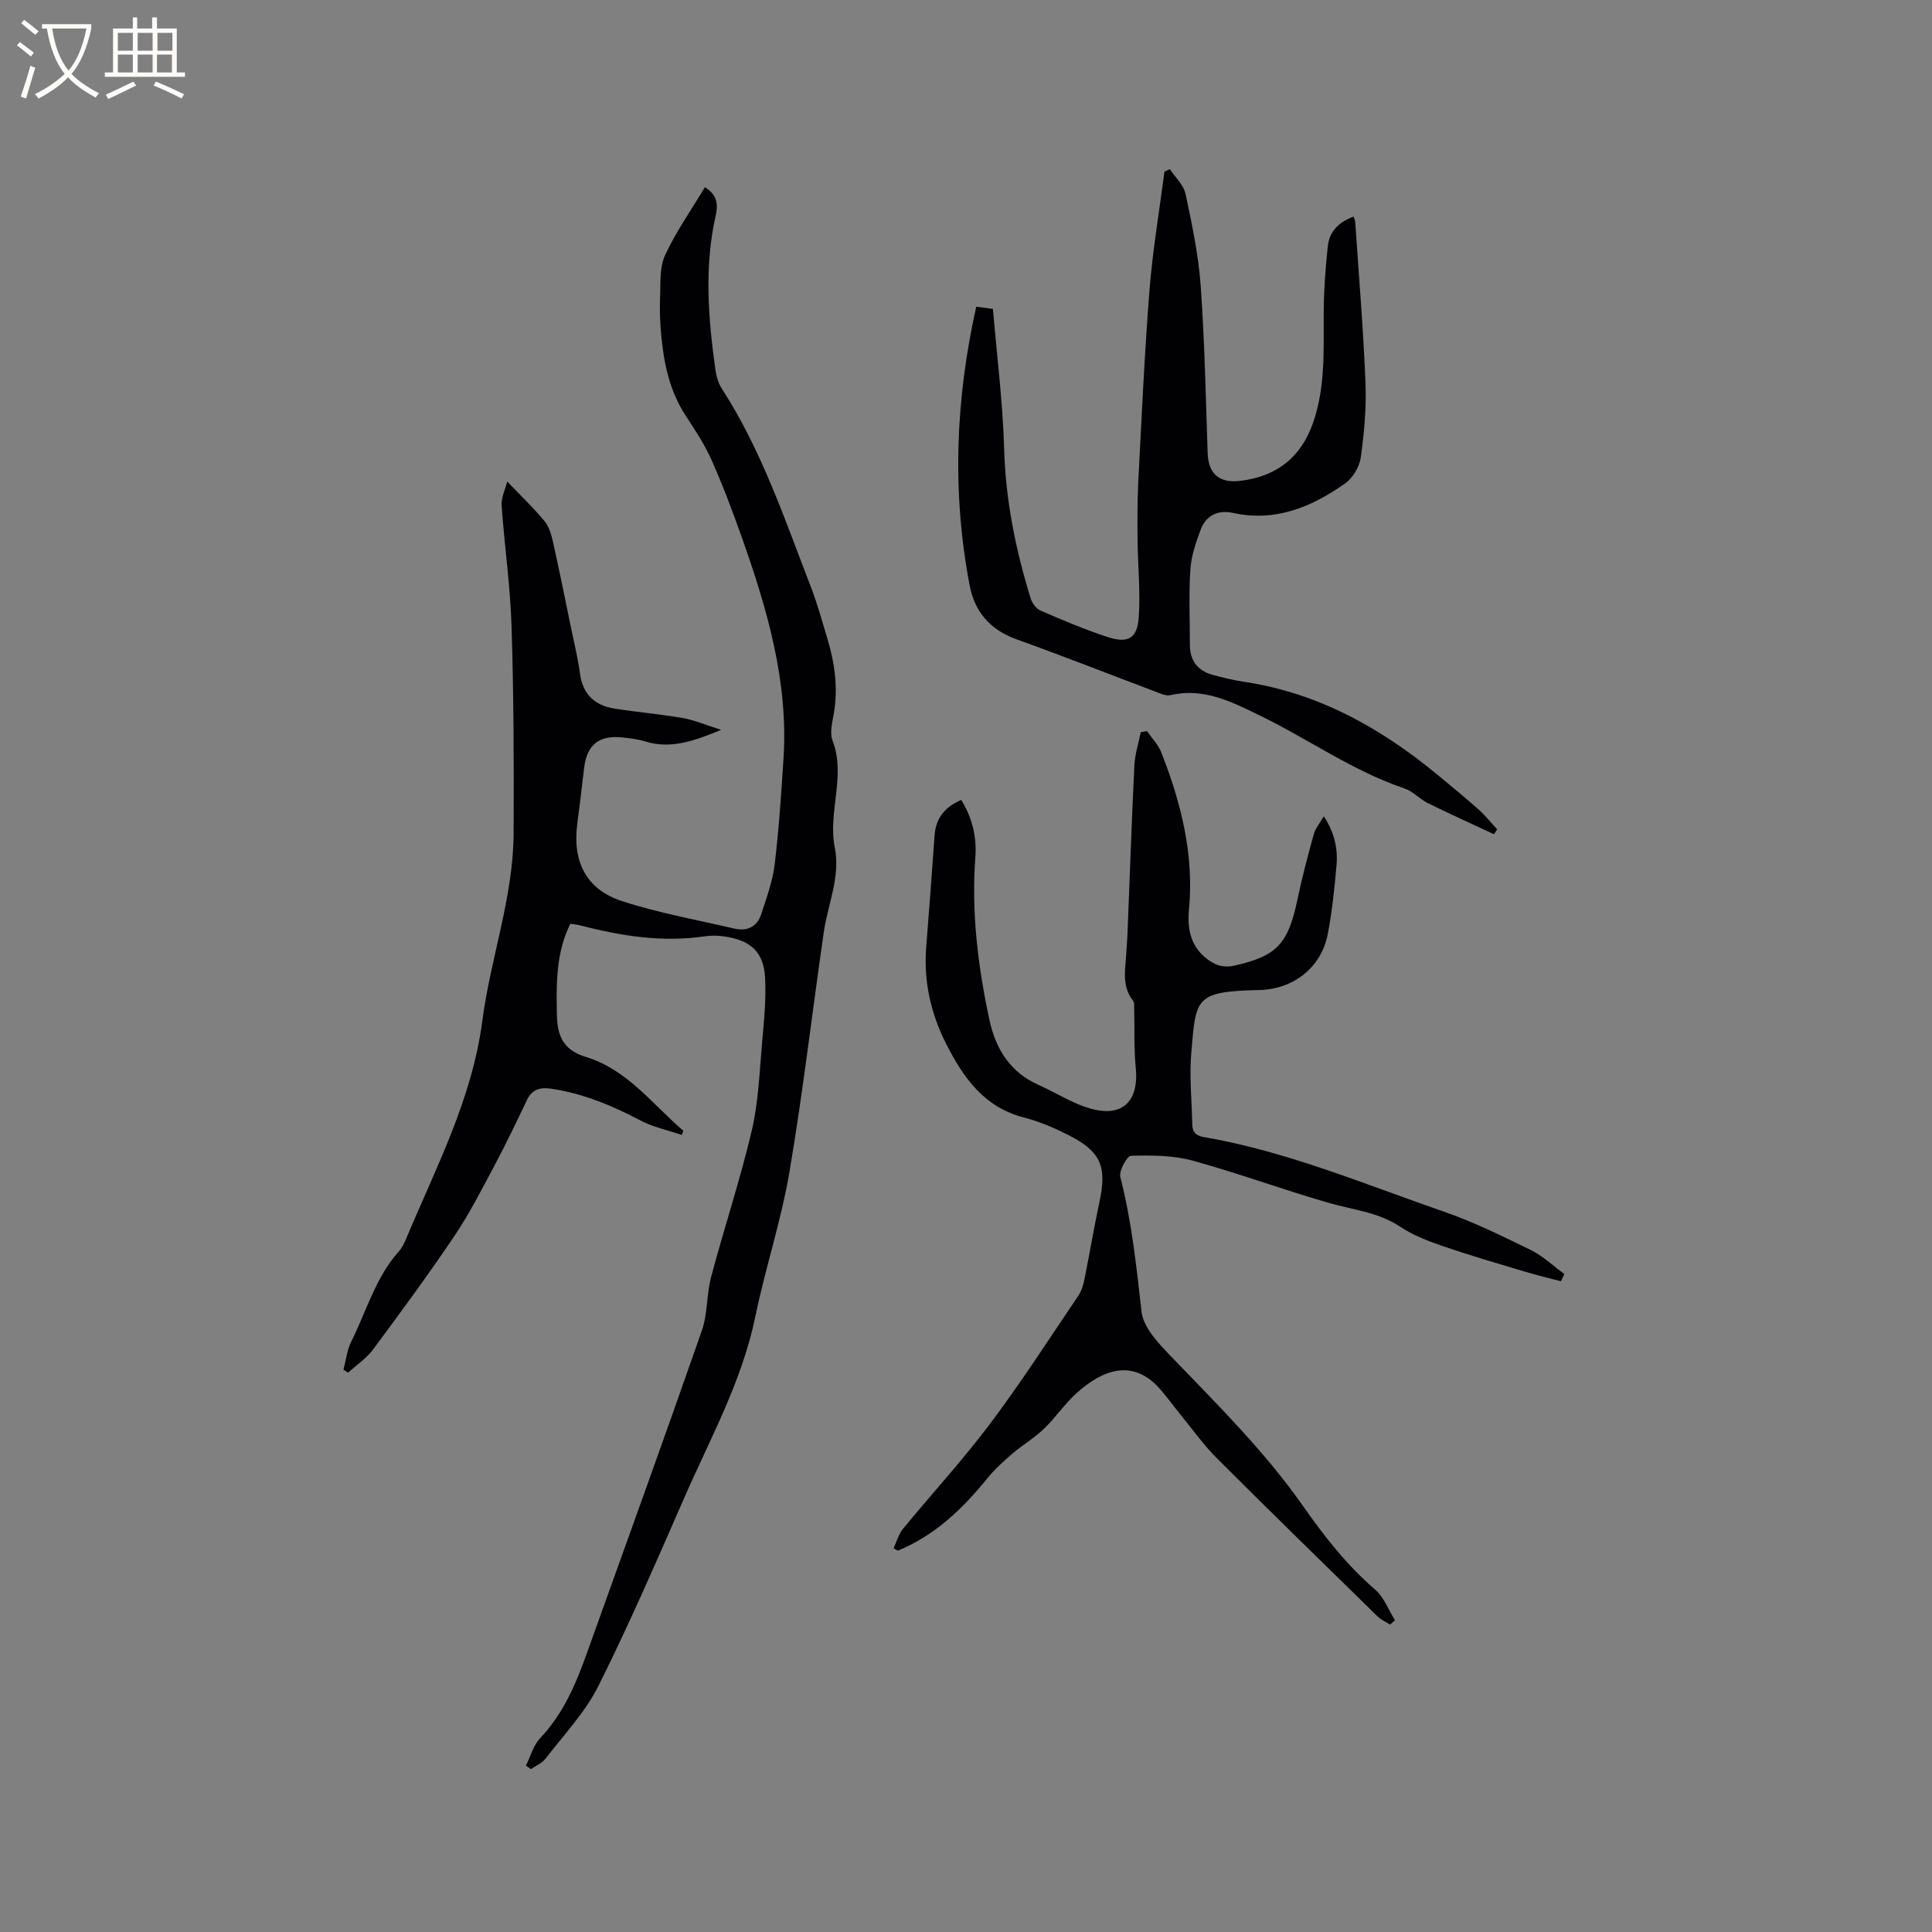
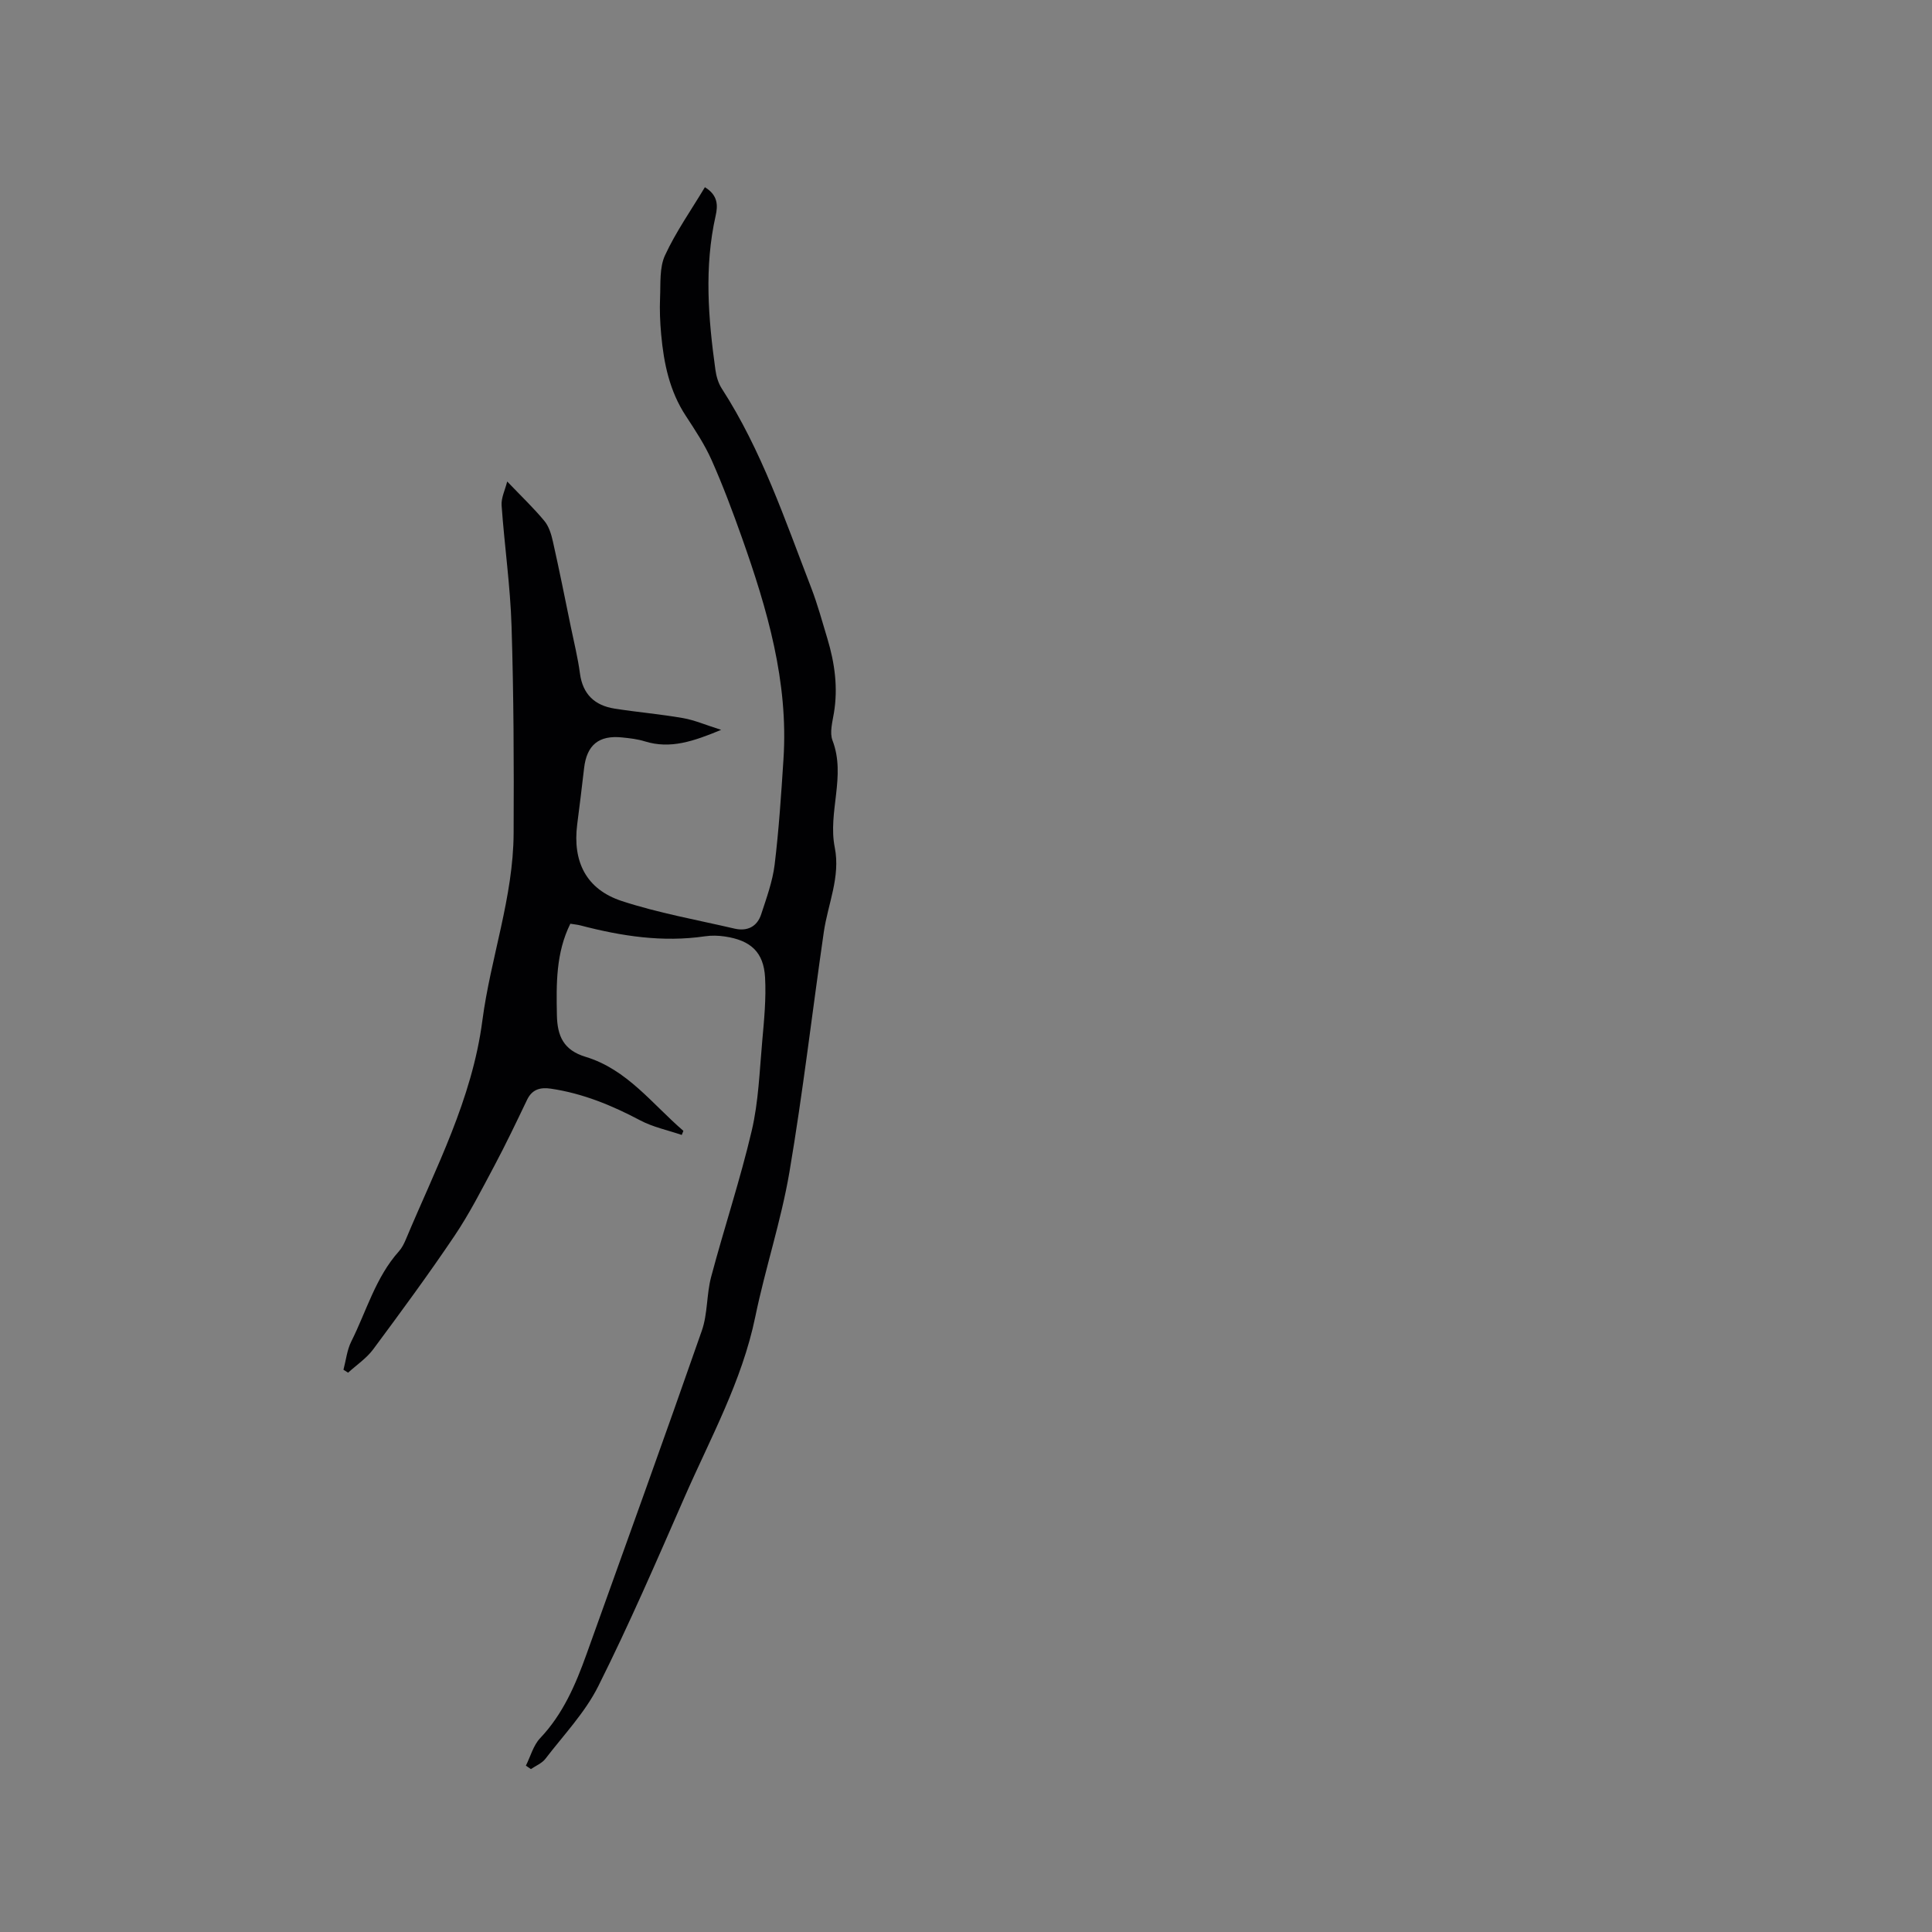
<svg xmlns="http://www.w3.org/2000/svg" enable-background="new 0 0 400 400" viewBox="0 0 400 400">
  <rect x="0" y="0" width="400" height="400" fill="#808080" stroke="none" />
  <g fill="#010103">
    <path d="m105.01 99.69c2.99 3.12 5.51 5.52 7.71 8.18.93 1.13 1.42 2.75 1.75 4.23 1.32 5.87 2.5 11.77 3.71 17.67.66 3.21 1.46 6.41 1.89 9.65.58 4.33 3.06 6.64 7.17 7.29 4.7.74 9.46 1.14 14.15 1.96 2.42.42 4.74 1.44 7.92 2.44-5.72 2.36-10.5 4.03-15.81 2.38-1.5-.47-3.11-.65-4.69-.81-4.83-.51-7.33 1.57-7.88 6.36-.44 3.9-.94 7.79-1.43 11.67-.97 7.68 1.86 13.41 9.21 15.83 7.6 2.49 15.55 3.9 23.37 5.72 2.64.61 4.68-.4 5.52-2.98 1.1-3.37 2.35-6.78 2.78-10.26.88-7.25 1.36-14.56 1.83-21.85 1.05-16.02-3.36-31.05-8.62-45.9-1.91-5.38-3.92-10.75-6.24-15.97-1.43-3.23-3.42-6.23-5.36-9.2-3.37-5.13-4.56-10.89-5.1-16.84-.23-2.53-.34-5.09-.23-7.63.13-2.95-.15-6.22 1.02-8.76 2.26-4.89 5.42-9.37 8.26-14.11 2.73 1.66 2.7 3.8 2.23 5.89-2.4 10.65-1.53 21.29-.05 31.93.18 1.32.59 2.73 1.3 3.84 8.28 12.81 13.08 27.18 18.52 41.25 1.33 3.45 2.3 7.04 3.37 10.58 1.51 5.03 2.22 10.12 1.34 15.38-.31 1.87-.91 4.05-.29 5.67 2.84 7.39-1 14.82.47 22.17 1.21 6.07-1.42 11.67-2.27 17.5-2.4 16.57-4.32 33.21-7.12 49.71-1.72 10.09-5 19.91-7.07 29.96-2.76 13.36-9.32 25.16-14.69 37.44-5.73 13.09-11.41 26.23-17.8 39-2.74 5.48-7.18 10.13-10.96 15.06-.71.93-1.98 1.43-3 2.13-.35-.24-.69-.47-1.04-.71.96-1.92 1.54-4.2 2.95-5.69 4.74-5 7.34-11.08 9.6-17.38 8-22.32 16.07-44.61 23.88-67 1.22-3.5.96-7.49 1.92-11.11 2.69-10.13 6.02-20.1 8.41-30.29 1.41-6.01 1.61-12.32 2.17-18.51.39-4.39.83-8.82.59-13.2-.29-5.26-2.98-7.7-8.33-8.49-1.35-.2-2.77-.24-4.12-.04-8.78 1.29-17.31-.04-25.77-2.25-.6-.16-1.24-.21-2.1-.35-2.99 6.04-2.91 12.43-2.78 18.91.08 4.37 1.39 7.27 5.95 8.65 8.59 2.6 13.81 9.8 20.24 15.32-.11.28-.22.57-.34.85-2.89-.99-5.96-1.62-8.62-3.03-5.85-3.1-11.86-5.57-18.45-6.55-2.22-.33-3.91.12-4.96 2.31-2.19 4.57-4.37 9.15-6.75 13.62-2.62 4.92-5.17 9.93-8.27 14.54-5.38 7.99-11.1 15.76-16.84 23.5-1.38 1.86-3.44 3.23-5.19 4.83-.32-.2-.64-.4-.96-.61.52-1.95.73-4.06 1.61-5.83 3.16-6.3 5.03-13.29 9.88-18.7.62-.69 1.06-1.59 1.43-2.46 6.18-14.78 13.7-28.95 15.84-45.31 1.7-12.97 6.41-25.52 6.47-38.78.07-14.3.02-28.6-.43-42.89-.26-8.35-1.47-16.66-2.06-25-.1-1.56.72-3.17 1.16-4.93z" />
-     <path d="m199.01 165.62c2.25 3.63 3.24 7.6 2.93 11.81-.86 11.42.53 22.65 2.92 33.77 1.28 5.93 4.26 10.8 10.12 13.4 4.01 1.78 7.85 4.4 12.05 5.22 5.92 1.16 8.71-2.46 8.13-8.56-.4-4.16-.24-8.37-.34-12.55-.01-.51.06-1.17-.22-1.51-2.32-2.9-1.66-6.21-1.44-9.47.11-1.59.22-3.17.29-4.76.46-11.5.85-23 1.41-34.5.11-2.31.86-4.58 1.32-6.87.43-.08.86-.16 1.3-.24 1.01 1.49 2.35 2.85 2.98 4.48 4.09 10.45 6.79 21.16 5.7 32.55-.35 3.69.26 7.23 3.33 9.82 1.75 1.47 3.56 2.28 6.09 1.71 8.76-2 11.1-4.42 13.04-13.68.95-4.54 2.14-9.04 3.38-13.52.32-1.18 1.2-2.2 2.07-3.72 2.21 3.35 2.95 6.68 2.64 10.17-.42 4.74-.91 9.51-1.8 14.18-1.32 6.95-7.12 11.46-14.13 11.62-13.48.3-13.16 1.68-14.13 12.93-.43 4.93.1 9.93.2 14.9.03 1.61.75 2.34 2.46 2.63 17.21 2.97 33.26 9.77 49.63 15.43 6.18 2.14 12.11 5.06 18 7.95 2.52 1.24 4.65 3.29 6.95 4.97-.24.5-.48.99-.73 1.49-2.53-.67-5.08-1.27-7.59-2.03-5.64-1.69-11.3-3.34-16.87-5.25-3.05-1.05-6.16-2.25-8.82-4.02-4.51-3-9.67-3.47-14.64-4.89-9.51-2.72-18.81-6.18-28.34-8.79-4.06-1.11-8.49-1.11-12.74-1-.82.02-2.53 3.13-2.21 4.4 2.36 9.18 3.33 18.5 4.39 27.88.38 3.31 3.58 6.63 6.16 9.31 9.56 9.94 19.37 19.63 27.31 30.97 4.39 6.27 9.06 12.23 14.91 17.27 1.83 1.58 2.75 4.2 4.09 6.34-.34.3-.68.6-1.01.89-.86-.55-1.86-.97-2.57-1.67-11.14-10.9-22.3-21.78-33.32-32.8-2.75-2.75-5.04-5.98-7.51-9.01-1.41-1.72-2.7-3.53-4.16-5.2-5.56-6.41-11.78-4.23-17.28.7-2.51 2.25-4.43 5.15-6.87 7.49-1.94 1.87-4.34 3.26-6.39 5.02-1.88 1.62-3.77 3.31-5.32 5.23-5.12 6.32-10.86 11.8-18.49 14.94-.3-.17-.59-.33-.89-.5.64-1.36 1.05-2.91 1.97-4.04 5.98-7.29 12.39-14.24 18.04-21.77 6.42-8.55 12.22-17.57 18.22-26.43.68-1.01 1.07-2.3 1.31-3.51 1.07-5.29 1.94-10.62 3.08-15.89 1.59-7.41.35-10.47-6.42-13.91-2.91-1.47-5.98-2.8-9.13-3.61-8.32-2.13-12.62-8.25-16.2-15.32-3.18-6.29-4.65-12.89-4.11-19.93.6-7.7 1.19-15.4 1.73-23.11.23-3.62 2.14-5.97 5.52-7.41z" />
-     <path d="m202.12 63.5c1.2.16 2.13.28 3.46.46.81 9.7 2.04 19.36 2.32 29.06.31 10.61 2.38 20.8 5.48 30.85.3.98 1.13 2.14 2.01 2.53 4.55 1.97 9.13 3.91 13.84 5.46 4.28 1.41 6.21.38 6.53-4.01.38-5.32-.19-10.7-.24-16.06-.04-4.01-.05-8.03.15-12.04.69-13.23 1.28-26.48 2.32-39.68.65-8.21 2.04-16.37 3.1-24.55.37-.17.74-.33 1.11-.5 1.12 1.69 2.85 3.26 3.25 5.11 1.34 6.29 2.68 12.64 3.14 19.04.82 11.51 1.05 23.07 1.44 34.61.14 4.22 2.31 6.28 6.62 5.79 7.55-.85 12.68-4.79 15.21-12.05 2.61-7.48 2.15-15.23 2.2-22.96.03-4.54.37-9.09.85-13.6.33-3.08 2.33-5.02 5.35-6.12.16.53.3.81.32 1.09.75 11.1 1.68 22.19 2.13 33.3.21 5.15-.27 10.38-.98 15.5-.27 1.93-1.66 4.24-3.25 5.37-6.92 4.86-14.41 8.03-23.22 6.09-3.05-.67-5.57.5-6.68 3.48-.99 2.65-1.95 5.45-2.13 8.24-.34 5.17-.09 10.38-.1 15.57 0 3.27 1.58 5.39 4.71 6.24 2.14.58 4.31 1.11 6.49 1.44 15.48 2.31 28.52 9.67 40.36 19.49 2.77 2.3 5.56 4.58 8.25 6.98 1.38 1.23 2.55 2.71 3.81 4.07-.22.34-.44.68-.66 1.02-4.57-2.14-9.17-4.21-13.69-6.44-1.69-.84-3.07-2.44-4.81-3.03-10.74-3.62-19.93-10.24-30.01-15.13-5.82-2.83-11.59-5.8-18.47-4.2-.99.23-2.25-.4-3.32-.81-9.51-3.57-18.96-7.31-28.53-10.74-5.44-1.95-8.69-5.69-9.72-11.14-3.66-19.22-2.97-38.36 1.36-57.73z" />
  </g>
-   <path d="m6.4 11.7c-1-.8-1.9-1.6-2.9-2.3l.6-.7c.9.7 1.9 1.4 2.9 2.2zm-2.1 8.3c.7-2.1 1.4-4.2 2-6.4.2.1.6.3 1 .4-.7 2.3-1.3 4.4-1.9 6.4zm3-12.8c-1.1-.9-2.1-1.7-2.9-2.4l.6-.7c1 .8 2 1.5 3 2.4zm1.4-1.3v-.9h10.2v.9c-.9 4.2-2.3 7.3-4.1 9.4 1.3 1.4 3.2 2.7 5.7 4-.2.2-.4.5-.7.9-2.5-1.4-4.4-2.7-5.7-4.2-1.4 1.5-3.5 3-6.1 4.4 0 0 0 0-.1-.1-.3-.4-.5-.7-.7-.8 2.7-1.3 4.7-2.8 6.2-4.2-1.8-2.2-3-5.3-3.7-9.4zm9.2 0h-7.1c.6 3.8 1.7 6.7 3.4 8.7 1.7-2 2.9-4.8 3.7-8.7z" fill="#fcfbfa" />
-   <path d="m31.6 3.6h.9v2.3h4.1v9.1h1.7v.9h-16.6v-.9h1.7v-9.1h4.1v-2.3h.9v2.3h3.1v-2.3zm-4 13.3.6.8c-1.9.9-3.8 1.9-5.8 2.8-.2-.3-.3-.6-.5-.9 2-.9 3.9-1.8 5.7-2.7zm-3.2-10.1v3.7h3.1v-3.7zm0 4.5v3.7h3.1v-3.7zm4.1-4.5v3.7h3.1v-3.7zm0 4.5v3.7h3.1v-3.7zm9.1 9.1c-2.1-1.1-4.1-2-5.8-2.7l.5-.8c2.2.9 4.1 1.8 5.8 2.6zm-1.9-13.6h-3.1v3.7h3.1zm-3.2 4.5v3.7h3.1v-3.7z" fill="#fcfbfa" />
</svg>